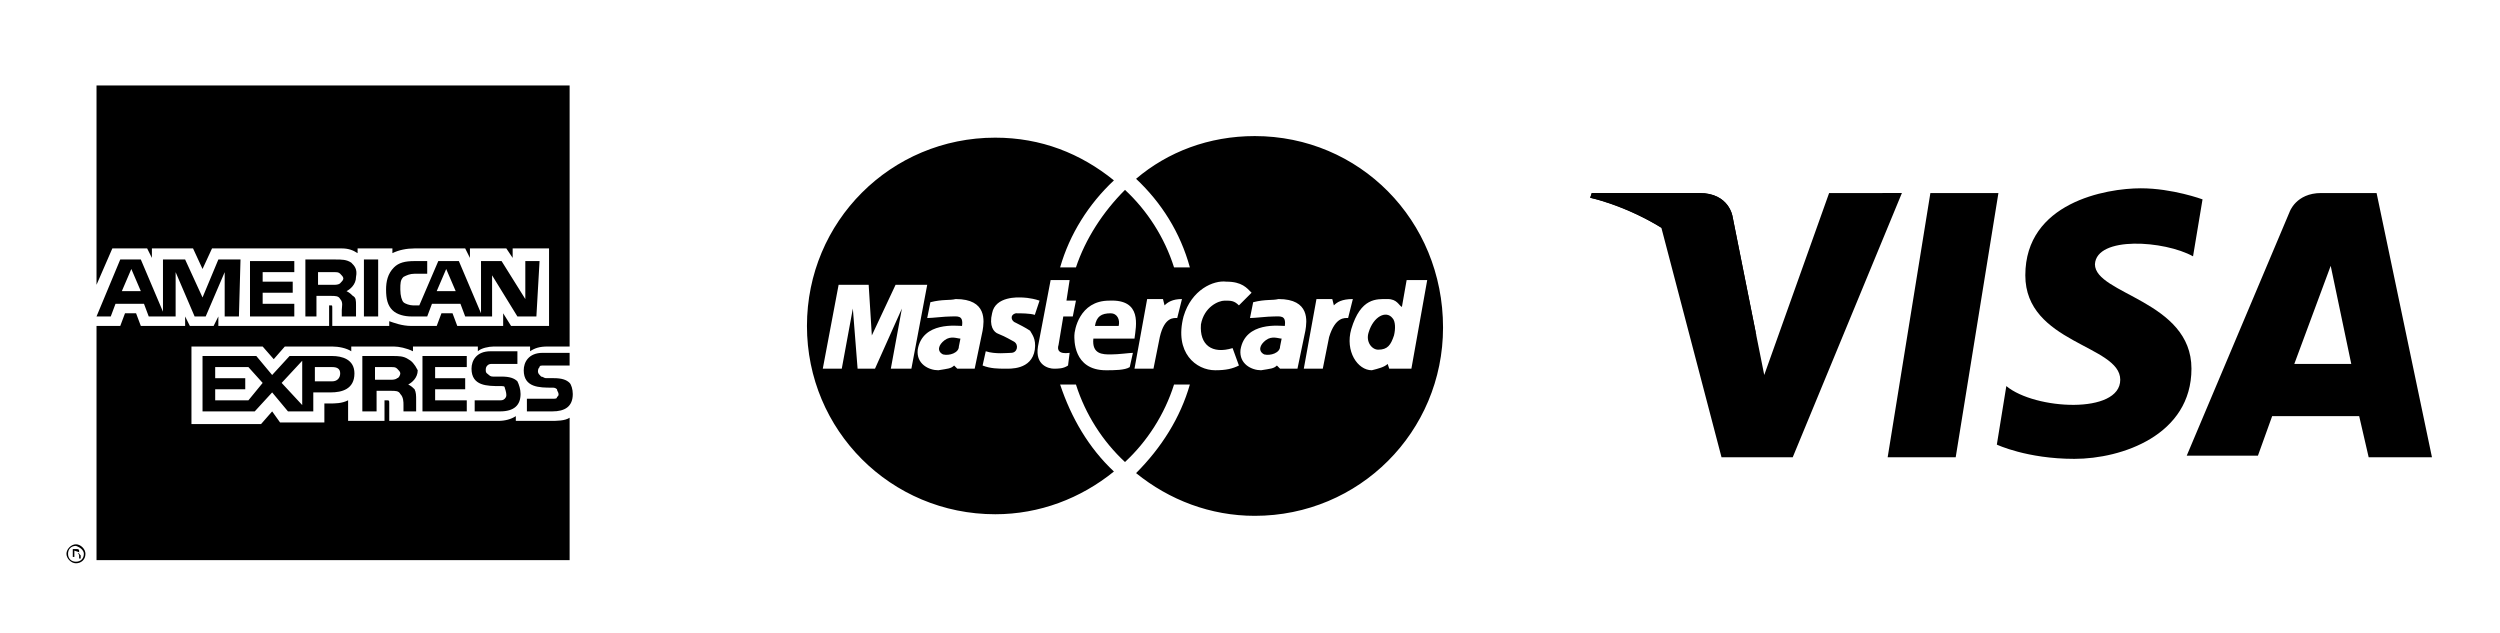
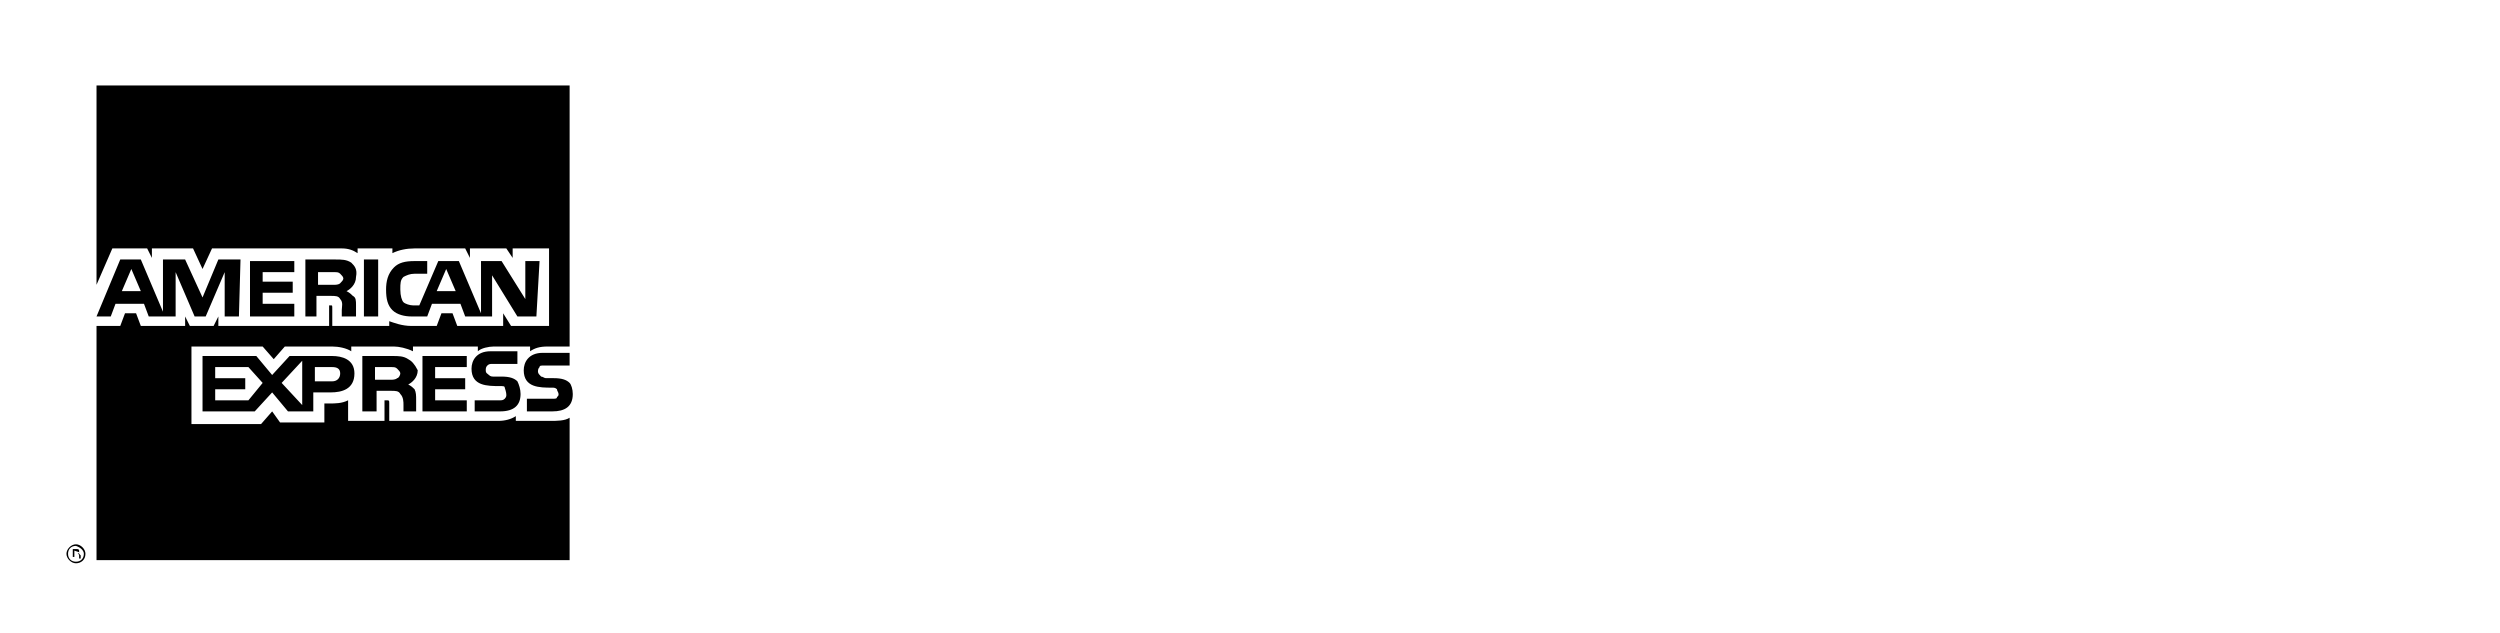
<svg xmlns="http://www.w3.org/2000/svg" version="1.1" id="Layer_1" x="0px" y="0px" viewBox="0 0 158 40" style="enable-background:new 0 0 158 40;" xml:space="preserve">
  <style type="text/css">
	.st0{fill-rule:evenodd;clip-rule:evenodd;fill:#000000;}
	.st1{fill:#000000;}
</style>
  <g>
-     <path class="st0" d="M5.1,35.3H5c0-0.1,0-0.1,0-0.2c0,0,0-0.1-0.1-0.1H4.7v0.2H4.6v-0.5h0.2c0.1,0,0.2,0,0.2,0.1C5,35,5,35,5,35   c0,0,0.1,0.1,0.1,0.1L5.1,35.3C5,35.3,5,35.3,5.1,35.3L5.1,35.3L5.1,35.3z M5,34.9C5,34.9,4.9,34.9,5,34.9l-0.3-0.1V35h0.2   C4.9,35,5,35,5,34.9z M5.4,35c0-0.3-0.3-0.6-0.6-0.6c-0.3,0-0.6,0.3-0.6,0.6c0,0.3,0.3,0.6,0.6,0.6C5.1,35.6,5.4,35.4,5.4,35z    M5.3,35c0,0.3-0.2,0.5-0.5,0.5c-0.3,0-0.5-0.2-0.5-0.5c0-0.3,0.2-0.5,0.5-0.5C5.1,34.6,5.3,34.8,5.3,35z M36.2,24.9   c0,0.8-0.5,1.1-1.3,1.1h-1.6v-0.8h1.6c0.2,0,0.3,0,0.3-0.1c0.1-0.1,0.1-0.1,0.1-0.2c0-0.1-0.1-0.2-0.1-0.3   c-0.1-0.1-0.2-0.1-0.3-0.1c-0.8,0-1.8,0-1.8-1.1c0-0.5,0.3-1.1,1.2-1.1H36v0.8h-1.6c-0.2,0-0.3,0-0.3,0.1c-0.1,0.1-0.1,0.2-0.1,0.3   c0,0.1,0.1,0.2,0.2,0.3c0.1,0,0.2,0.1,0.3,0.1H35c0.5,0,0.8,0.1,1,0.3C36.1,24.3,36.2,24.6,36.2,24.9z M32.7,24.1   c-0.2-0.2-0.5-0.3-1-0.3h-0.5c-0.1,0-0.2,0-0.3-0.1c-0.1-0.1-0.2-0.1-0.2-0.3c0-0.1,0-0.2,0.1-0.3c0.1-0.1,0.2-0.1,0.3-0.1h1.6   v-0.8h-1.7c-0.9,0-1.2,0.6-1.2,1.1c0,1.1,1,1.1,1.8,1.1c0.2,0,0.3,0,0.3,0.1C32,24.8,32,24.9,32,25c0,0.1-0.1,0.2-0.1,0.2   c-0.1,0.1-0.2,0.1-0.3,0.1H30V26h1.6c0.9,0,1.3-0.4,1.3-1.1C32.9,24.6,32.8,24.3,32.7,24.1L32.7,24.1z M29.5,25.3h-2v-0.7h1.9v-0.7   h-1.9v-0.7h2v-0.7h-2.8V26h2.8L29.5,25.3L29.5,25.3z M25.8,22.7c-0.3-0.2-0.6-0.2-1-0.2h-1.9V26h0.9v-1.3h0.9c0.3,0,0.5,0,0.6,0.2   c0.2,0.2,0.2,0.5,0.2,0.7V26h0.8v-0.7c0-0.3,0-0.5-0.1-0.7c-0.1-0.1-0.2-0.2-0.4-0.3c0.2-0.1,0.6-0.4,0.6-0.9   C26.2,23,26,22.8,25.8,22.7z M21,22.5h-2.7l-1.1,1.2l-1-1.2h-3.4V26h3.3l1.1-1.2l1,1.2h1.6v-1.2h1.1c0.7,0,1.5-0.2,1.5-1.2   C22.4,22.7,21.6,22.5,21,22.5L21,22.5z M25.1,23.9C25,24,24.8,24,24.7,24l-1,0v-0.8h1c0.2,0,0.3,0,0.4,0.1c0.1,0.1,0.2,0.2,0.2,0.3   C25.3,23.7,25.2,23.9,25.1,23.9z M21,24.1h-1.1v-0.9H21c0.3,0,0.5,0.1,0.5,0.4C21.5,23.9,21.3,24.1,21,24.1z M17.8,24.2l1.3-1.4   v2.8L17.8,24.2z M15.7,25.3h-2.1v-0.7h1.9v-0.7h-1.9v-0.7h2.1l0.9,1L15.7,25.3L15.7,25.3z M33.9,20h-1.2l-1.6-2.6V20h-1.7l-0.3-0.8   h-1.8L27,20h-1c-0.4,0-0.9-0.1-1.2-0.4c-0.3-0.3-0.4-0.7-0.4-1.3c0-0.5,0.1-1,0.5-1.4c0.3-0.3,0.7-0.4,1.3-0.4h0.8v0.8h-0.8   c-0.3,0-0.5,0.1-0.7,0.2c-0.2,0.2-0.2,0.4-0.2,0.8c0,0.4,0.1,0.7,0.2,0.8c0.1,0.1,0.4,0.2,0.6,0.2h0.4l1.2-2.8h1.3l1.4,3.3v-3.3   h1.3l1.5,2.4v-2.4h0.9L33.9,20L33.9,20L33.9,20z M23.9,16.4h-0.9V20h0.9V16.4L23.9,16.4z M22.2,16.6c-0.3-0.2-0.6-0.2-1-0.2h-1.9   V20H20v-1.3h0.9c0.3,0,0.5,0,0.6,0.2c0.2,0.2,0.1,0.5,0.1,0.7V20h0.9v-0.7c0-0.3,0-0.5-0.2-0.6c-0.1-0.1-0.2-0.2-0.4-0.3   c0.2-0.1,0.6-0.4,0.6-0.9C22.6,17,22.4,16.8,22.2,16.6L22.2,16.6z M18.6,19.2h-2v-0.7h1.9v-0.7h-1.9v-0.6h2v-0.7h-2.8V20h2.8V19.2   L18.6,19.2z M15.2,16.4h-1.4l-1,2.4l-1.1-2.4h-1.4v3.3l-1.4-3.3H7.6L6.1,20H7l0.3-0.8h1.8L9.4,20h1.7v-2.8l1.2,2.8h0.7l1.2-2.8V20   h0.9L15.2,16.4L15.2,16.4L15.2,16.4z M28.8,18.4l-0.6-1.4l-0.6,1.4H28.8z M21.5,17.9C21.4,18,21.2,18,21.1,18h-1v-0.8h1   c0.2,0,0.3,0,0.4,0.1c0.1,0.1,0.2,0.2,0.2,0.3S21.6,17.8,21.5,17.9z M7.7,18.4l0.6-1.4l0.6,1.4H7.7z M36,5.4H6.1v12.6l1-2.3h2.2   l0.3,0.6v-0.6h2.6l0.6,1.3l0.6-1.3h8.2c0.4,0,0.7,0.1,1,0.3v-0.3h2.2V16c0.4-0.2,0.9-0.3,1.4-0.3h3.2l0.3,0.6v-0.6H32l0.4,0.6v-0.6   h2.3v4.9h-2.4l-0.5-0.8v0.8h-2.9l-0.3-0.8h-0.7l-0.3,0.8H26c-0.6,0-1.1-0.2-1.4-0.3v0.3H21v-1.1c0-0.2,0-0.2-0.1-0.2h-0.1v1.3h-7   V20l-0.3,0.6H12l-0.3-0.6v0.6H8.9l-0.3-0.8H7.9l-0.3,0.8H6.1v14.8H36v-9c-0.3,0.2-0.8,0.2-1.2,0.2h-2.2v-0.3   c-0.3,0.2-0.7,0.3-1.1,0.3h-6.9v-1.1c0-0.2,0-0.2-0.2-0.2h-0.1v1.3h-2.3v-1.3c-0.4,0.2-0.8,0.2-1.2,0.2h-0.3v1.2h-2.8L17.2,26   l-0.7,0.8h-4.4v-4.9h4.5l0.7,0.8l0.7-0.8h3c0.4,0,0.9,0.1,1.2,0.3v-0.3h2.7c0.3,0,0.8,0.1,1.2,0.3v-0.3h4.1v0.3   c0.2-0.2,0.7-0.3,1-0.3h2.3v0.3c0.3-0.2,0.6-0.3,1.1-0.3H36V5.4L36,5.4z" />
+     <path class="st0" d="M5.1,35.3H5c0-0.1,0-0.1,0-0.2c0,0,0-0.1-0.1-0.1H4.7v0.2H4.6v-0.5h0.2c0.1,0,0.2,0,0.2,0.1C5,35,5,35,5,35   c0,0,0.1,0.1,0.1,0.1L5.1,35.3C5,35.3,5,35.3,5.1,35.3L5.1,35.3L5.1,35.3z M5,34.9C5,34.9,4.9,34.9,5,34.9l-0.3-0.1V35h0.2   C4.9,35,5,35,5,34.9z M5.4,35c0-0.3-0.3-0.6-0.6-0.6c-0.3,0-0.6,0.3-0.6,0.6c0,0.3,0.3,0.6,0.6,0.6C5.1,35.6,5.4,35.4,5.4,35z    M5.3,35c0,0.3-0.2,0.5-0.5,0.5c-0.3,0-0.5-0.2-0.5-0.5c0-0.3,0.2-0.5,0.5-0.5C5.1,34.6,5.3,34.8,5.3,35z M36.2,24.9   c0,0.8-0.5,1.1-1.3,1.1h-1.6v-0.8h1.6c0.2,0,0.3,0,0.3-0.1c0.1-0.1,0.1-0.1,0.1-0.2c0-0.1-0.1-0.2-0.1-0.3   c-0.1-0.1-0.2-0.1-0.3-0.1c-0.8,0-1.8,0-1.8-1.1c0-0.5,0.3-1.1,1.2-1.1H36v0.8h-1.6c-0.2,0-0.3,0-0.3,0.1c-0.1,0.1-0.1,0.2-0.1,0.3   c0,0.1,0.1,0.2,0.2,0.3c0.1,0,0.2,0.1,0.3,0.1H35c0.5,0,0.8,0.1,1,0.3C36.1,24.3,36.2,24.6,36.2,24.9z M32.7,24.1   c-0.2-0.2-0.5-0.3-1-0.3h-0.5c-0.1,0-0.2,0-0.3-0.1c-0.1-0.1-0.2-0.1-0.2-0.3c0-0.1,0-0.2,0.1-0.3c0.1-0.1,0.2-0.1,0.3-0.1h1.6   v-0.8h-1.7c-0.9,0-1.2,0.6-1.2,1.1c0,1.1,1,1.1,1.8,1.1c0.2,0,0.3,0,0.3,0.1C32,24.8,32,24.9,32,25c0,0.1-0.1,0.2-0.1,0.2   c-0.1,0.1-0.2,0.1-0.3,0.1H30V26h1.6c0.9,0,1.3-0.4,1.3-1.1C32.9,24.6,32.8,24.3,32.7,24.1L32.7,24.1z M29.5,25.3h-2v-0.7h1.9v-0.7   h-1.9v-0.7h2v-0.7h-2.8V26h2.8L29.5,25.3L29.5,25.3z M25.8,22.7c-0.3-0.2-0.6-0.2-1-0.2h-1.9V26h0.9v-1.3h0.9c0.3,0,0.5,0,0.6,0.2   c0.2,0.2,0.2,0.5,0.2,0.7V26h0.8v-0.7c0-0.3,0-0.5-0.1-0.7c-0.1-0.1-0.2-0.2-0.4-0.3c0.2-0.1,0.6-0.4,0.6-0.9   C26.2,23,26,22.8,25.8,22.7z M21,22.5h-2.7l-1.1,1.2l-1-1.2h-3.4V26h3.3l1.1-1.2l1,1.2h1.6v-1.2h1.1c0.7,0,1.5-0.2,1.5-1.2   C22.4,22.7,21.6,22.5,21,22.5L21,22.5z M25.1,23.9C25,24,24.8,24,24.7,24l-1,0v-0.8h1c0.2,0,0.3,0,0.4,0.1c0.1,0.1,0.2,0.2,0.2,0.3   C25.3,23.7,25.2,23.9,25.1,23.9z M21,24.1h-1.1v-0.9H21c0.3,0,0.5,0.1,0.5,0.4C21.5,23.9,21.3,24.1,21,24.1z M17.8,24.2l1.3-1.4   v2.8L17.8,24.2z M15.7,25.3h-2.1v-0.7h1.9v-0.7h-1.9v-0.7h2.1l0.9,1L15.7,25.3L15.7,25.3z M33.9,20h-1.2l-1.6-2.6V20h-1.7l-0.3-0.8   h-1.8L27,20h-1c-0.4,0-0.9-0.1-1.2-0.4c-0.3-0.3-0.4-0.7-0.4-1.3c0-0.5,0.1-1,0.5-1.4c0.3-0.3,0.7-0.4,1.3-0.4h0.8v0.8h-0.8   c-0.3,0-0.5,0.1-0.7,0.2c-0.2,0.2-0.2,0.4-0.2,0.8c0,0.4,0.1,0.7,0.2,0.8c0.1,0.1,0.4,0.2,0.6,0.2h0.4l1.2-2.8h1.3l1.4,3.3v-3.3   h1.3l1.5,2.4v-2.4h0.9L33.9,20L33.9,20L33.9,20z M23.9,16.4h-0.9V20h0.9V16.4L23.9,16.4z M22.2,16.6c-0.3-0.2-0.6-0.2-1-0.2h-1.9   V20H20v-1.3h0.9c0.3,0,0.5,0,0.6,0.2c0.2,0.2,0.1,0.5,0.1,0.7V20h0.9v-0.7c0-0.3,0-0.5-0.2-0.6c-0.1-0.1-0.2-0.2-0.4-0.3   c0.2-0.1,0.6-0.4,0.6-0.9C22.6,17,22.4,16.8,22.2,16.6L22.2,16.6z M18.6,19.2h-2v-0.7h1.9v-0.7h-1.9v-0.6h2v-0.7h-2.8V20h2.8V19.2   L18.6,19.2z M15.2,16.4h-1.4l-1,2.4l-1.1-2.4h-1.4v3.3l-1.4-3.3H7.6L6.1,20H7l0.3-0.8h1.8L9.4,20h1.7v-2.8l1.2,2.8h0.7l1.2-2.8V20   h0.9L15.2,16.4L15.2,16.4L15.2,16.4z M28.8,18.4l-0.6-1.4l-0.6,1.4H28.8z M21.5,17.9C21.4,18,21.2,18,21.1,18h-1v-0.8h1   c0.2,0,0.3,0,0.4,0.1c0.1,0.1,0.2,0.2,0.2,0.3S21.6,17.8,21.5,17.9z M7.7,18.4l0.6-1.4l0.6,1.4H7.7z M36,5.4H6.1v12.6l1-2.3h2.2   l0.3,0.6v-0.6h2.6l0.6,1.3l0.6-1.3h8.2c0.4,0,0.7,0.1,1,0.3v-0.3h2.2V16c0.4-0.2,0.9-0.3,1.4-0.3h3.2l0.3,0.6v-0.6H32l0.4,0.6v-0.6   h2.3v4.9h-2.4l-0.5-0.8v0.8h-2.9l-0.3-0.8h-0.7l-0.3,0.8H26c-0.6,0-1.1-0.2-1.4-0.3v0.3H21v-1.1c0-0.2,0-0.2-0.1-0.2h-0.1v1.3h-7   V20l-0.3,0.6H12l-0.3-0.6v0.6H8.9l-0.3-0.8H7.9l-0.3,0.8H6.1v14.8H36v-9c-0.3,0.2-0.8,0.2-1.2,0.2h-2.2v-0.3   c-0.3,0.2-0.7,0.3-1.1,0.3h-6.9v-1.1c0-0.2,0-0.2-0.2-0.2h-0.1v1.3h-2.3v-1.3c-0.4,0.2-0.8,0.2-1.2,0.2h-0.3v1.2h-2.8L17.2,26   l-0.7,0.8h-4.4v-4.9h4.5l0.7,0.8l0.7-0.8h3c0.4,0,0.9,0.1,1.2,0.3v-0.3h2.7c0.3,0,0.8,0.1,1.2,0.3v-0.3h4.1v0.3   c0.2-0.2,0.7-0.3,1-0.3h2.3v0.3c0.3-0.2,0.6-0.3,1.1-0.3H36V5.4L36,5.4" />
  </g>
  <g>
-     <path class="st0" d="M69.2,20.6h1.5c0.1-0.4-0.1-0.8-0.5-0.8C69.6,19.8,69.3,20,69.2,20.6z M60.7,21.4c-0.2,0-0.6-0.2-1,0.1   c-0.4,0.3-0.5,0.7-0.1,0.9c0.4,0.1,1-0.1,1-0.5L60.7,21.4L60.7,21.4z M88.1,21.2c0.1-0.4,0.1-0.9-0.1-1.1c-0.4-0.5-1.2-0.1-1.5,0.9   c-0.2,0.6,0.2,1.1,0.6,1.1C87.7,22.1,87.9,21.8,88.1,21.2L88.1,21.2z M81,21.4c-0.2,0-0.6-0.2-1,0.1c-0.4,0.3-0.5,0.7-0.1,0.9   c0.4,0.1,1-0.1,1-0.5L81,21.4L81,21.4z" />
-     <path class="st0" d="M79.3,8.6c-2.9,0-5.5,1-7.5,2.7c1.6,1.5,2.8,3.4,3.4,5.6h-1c-0.6-1.9-1.7-3.6-3.1-4.9   c-1.4,1.4-2.5,3.1-3.1,4.9h-1c0.6-2.1,1.8-4,3.4-5.5c-2.1-1.7-4.6-2.7-7.5-2.7c-6.6,0-11.9,5.3-11.9,11.9c0,6.6,5.3,11.9,11.9,11.9   c2.8,0,5.4-1,7.5-2.7c-1.6-1.5-2.7-3.4-3.4-5.5h1c0.6,1.9,1.7,3.6,3.1,4.9c1.4-1.3,2.5-3,3.1-4.9h1c-0.6,2.1-1.8,4-3.4,5.6   c2.1,1.7,4.7,2.7,7.5,2.7c6.6,0,11.9-5.3,11.9-11.9C91.2,13.9,85.9,8.6,79.3,8.6z M56.3,23.3l0.7-3.8l-1.7,3.8h-1.1l-0.3-3.8   l-0.7,3.8h-1.2l1-5.3h1.9l0.2,3.2l1.5-3.2h2l-1,5.3H56.3z M60.5,23.3l-0.2-0.2c-0.2,0.2-0.4,0.2-1,0.3c-0.6,0-1.4-0.4-1.3-1.3   c0.3-1.8,2.5-1.5,2.8-1.5c0.1-0.7-0.3-0.6-0.7-0.6c-0.4,0-1.2,0.1-1.5,0.1l0.2-1v0c0.8-0.2,1.2-0.1,1.6-0.2c2,0,1.8,1.4,1.7,2   l-0.5,2.4H60.5z M65.4,22.1c-0.2,1.3-1.6,1.2-1.9,1.2c-0.4,0-0.9,0-1.4-0.2l0.2-0.9c0.6,0.2,1.4,0.1,1.6,0.1c0.4,0,0.5-0.5,0.2-0.7   c-0.2-0.1-0.5-0.3-1-0.5c-0.3-0.1-0.6-0.5-0.4-1.3c0.2-1.1,1.7-1,1.8-1s0.6,0,1.2,0.2l-0.3,0.9c-0.3-0.1-0.9-0.1-1.2-0.1   c-0.4,0.1-0.3,0.5,0,0.6c0.2,0.1,0.6,0.3,0.9,0.5C65.2,21.1,65.5,21.4,65.4,22.1z M67.5,23.1c-0.3,0.2-0.6,0.2-0.9,0.2   c-0.3,0-1.2-0.2-1-1.4l0.8-4.2h1.2L67.4,19h0.6l-0.2,1h-0.6l-0.3,1.8c-0.1,0.3,0,0.6,0.7,0.5L67.5,23.1z M71.7,21.4h-2.6   c-0.1,1,0.6,1,1.1,1c0.5,0,1.2-0.1,1.4-0.1l-0.2,0.9c-0.3,0.2-1,0.2-1.5,0.2c-2.1,0-2-2-2-2.2c0-0.3,0.3-2.2,2.2-2.2   C72.2,18.9,71.8,20.6,71.7,21.4L71.7,21.4z M73.3,21.3l-0.4,2h-1.2v0h0l0.8-4.4h1l0.1,0.4c0.2-0.2,0.5-0.4,1.1-0.4l-0.3,1.2   C74.2,20.1,73.6,20,73.3,21.3z M77.9,22l0.4,1.1c-0.4,0.2-0.8,0.3-1.5,0.3c-1.2,0-2.6-1.1-2-3.4c0.5-1.7,1.9-2.3,2.7-2.2   c1,0,1.3,0.4,1.6,0.7l-0.8,0.8C78,19,77.8,19,77.4,19c-0.4,0-1.3,0.4-1.5,1.5C75.8,21.8,76.6,22.4,77.9,22z M80.9,23.3l-0.2-0.2   c-0.2,0.2-0.4,0.2-1,0.3c-0.6,0-1.4-0.4-1.3-1.3c0.3-1.8,2.5-1.5,2.8-1.5c0.1-0.7-0.3-0.6-0.7-0.6c-0.4,0-1.2,0.1-1.5,0.1l0.2-1   l0,0c0.8-0.2,1.2-0.1,1.6-0.2c2,0,1.8,1.4,1.7,2L82,23.3H80.9z M84,21.3l-0.4,2h-1.2h0l0.8-4.4h1l0.1,0.4c0.2-0.2,0.5-0.4,1.2-0.4   l-0.3,1.2C85,20.1,84.4,20,84,21.3z M87.8,23.3L87.7,23c-0.2,0.2-0.6,0.3-1,0.4c-0.9,0-1.7-1.2-1.3-2.6c0.6-2,1.6-1.9,2.3-1.9   c0.6,0,0.7,0.4,0.9,0.5v0l0.3-1.7h1.3l-1,5.6H87.8z" />
-   </g>
+     </g>
  <g>
    <g>
-       <path class="st1" d="M123.6,28.9h-4.3l2.7-16.7h4.3L123.6,28.9z M115.6,12.2l-4.1,11.5l-0.5-2.5l0,0l-1.5-7.5c0,0-0.2-1.5-2.1-1.5    h-6.8l-0.1,0.3c0,0,2.1,0.4,4.5,1.9l3.8,14.5h4.5l6.9-16.7L115.6,12.2L115.6,12.2z M149.7,28.9h4l-3.5-16.7h-3.5    c-1.6,0-2,1.2-2,1.2l-6.5,15.4h4.5l0.9-2.5h5.5L149.7,28.9L149.7,28.9z M145,23l2.3-6.2l1.3,6.2H145z M138.6,16.2l0.6-3.6    c0,0-1.9-0.7-3.9-0.7c-2.2,0-7.3,0.9-7.3,5.5c0,4.3,6,4.4,6,6.6s-5.4,1.9-7.2,0.4l-0.6,3.7c0,0,1.9,0.9,4.9,0.9    c3,0,7.4-1.5,7.4-5.7c0-4.3-6.1-4.7-6.1-6.6C132.5,14.9,136.8,15.2,138.6,16.2L138.6,16.2z" />
-     </g>
-     <path class="st1" d="M111,21.2l-1.5-7.5c0,0-0.2-1.5-2.1-1.5h-6.8l-0.1,0.3c0,0,3.3,0.7,6.4,3.2C110,18.2,111,21.2,111,21.2z" />
+       </g>
  </g>
</svg>